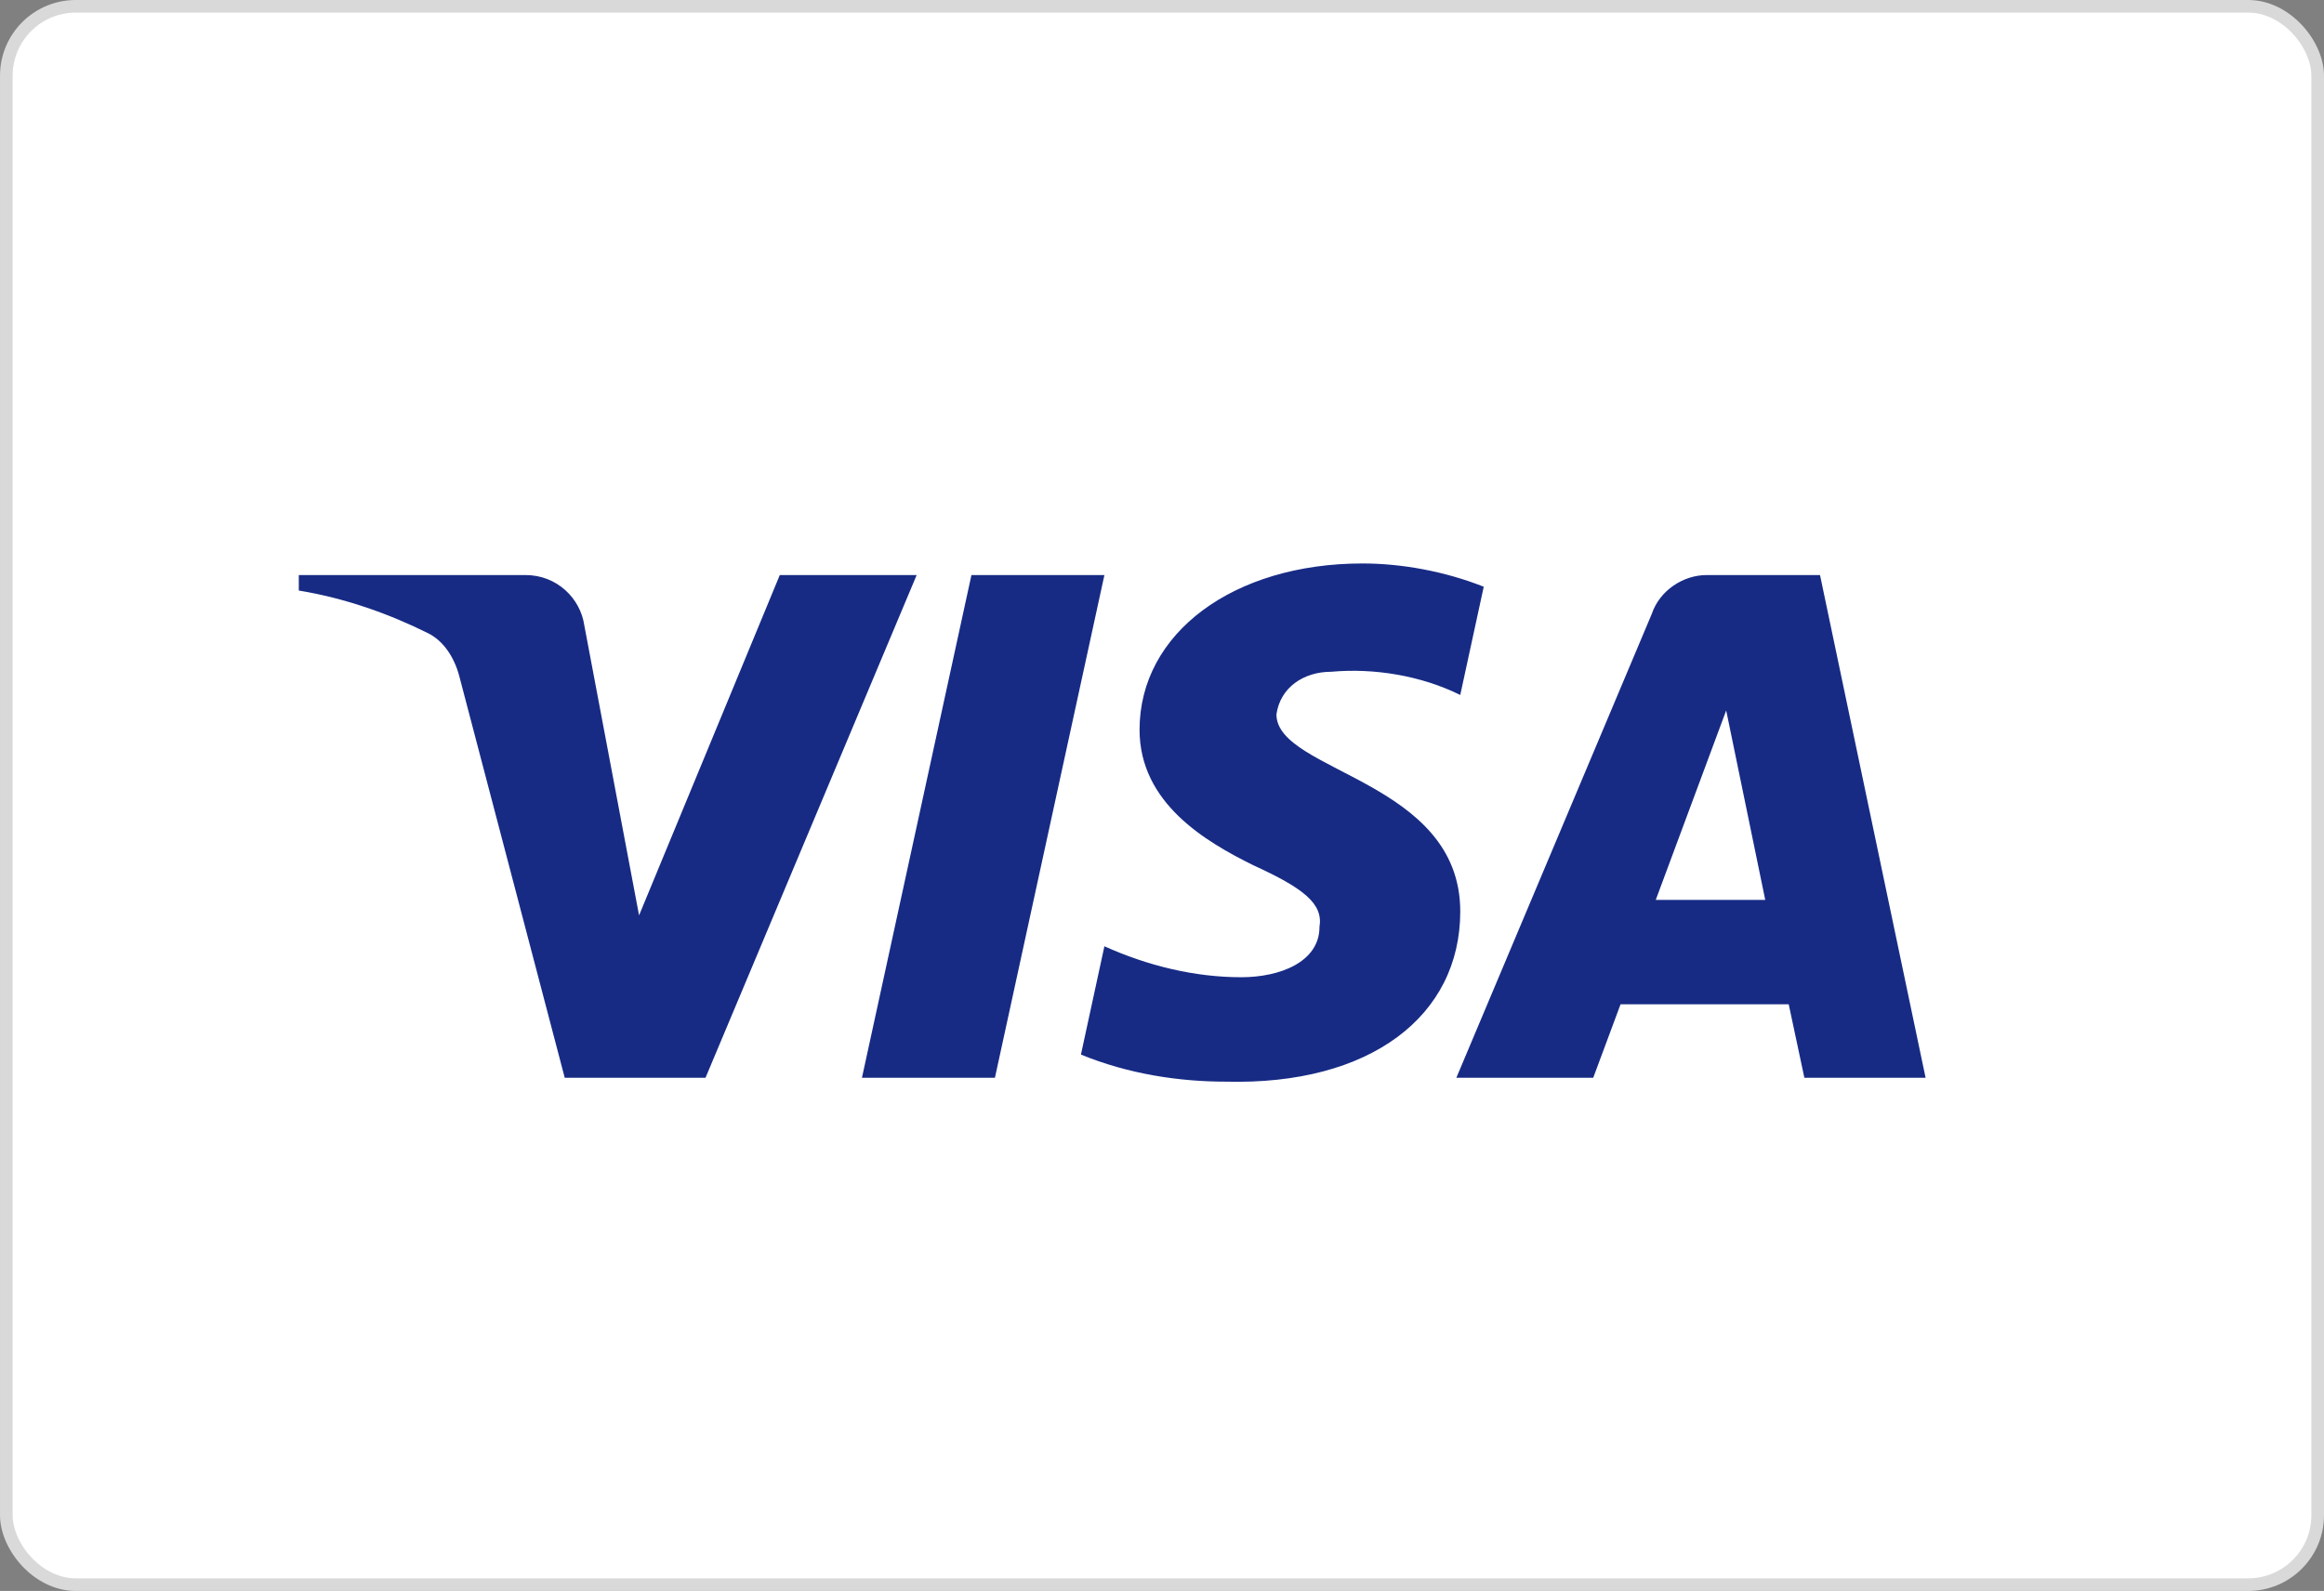
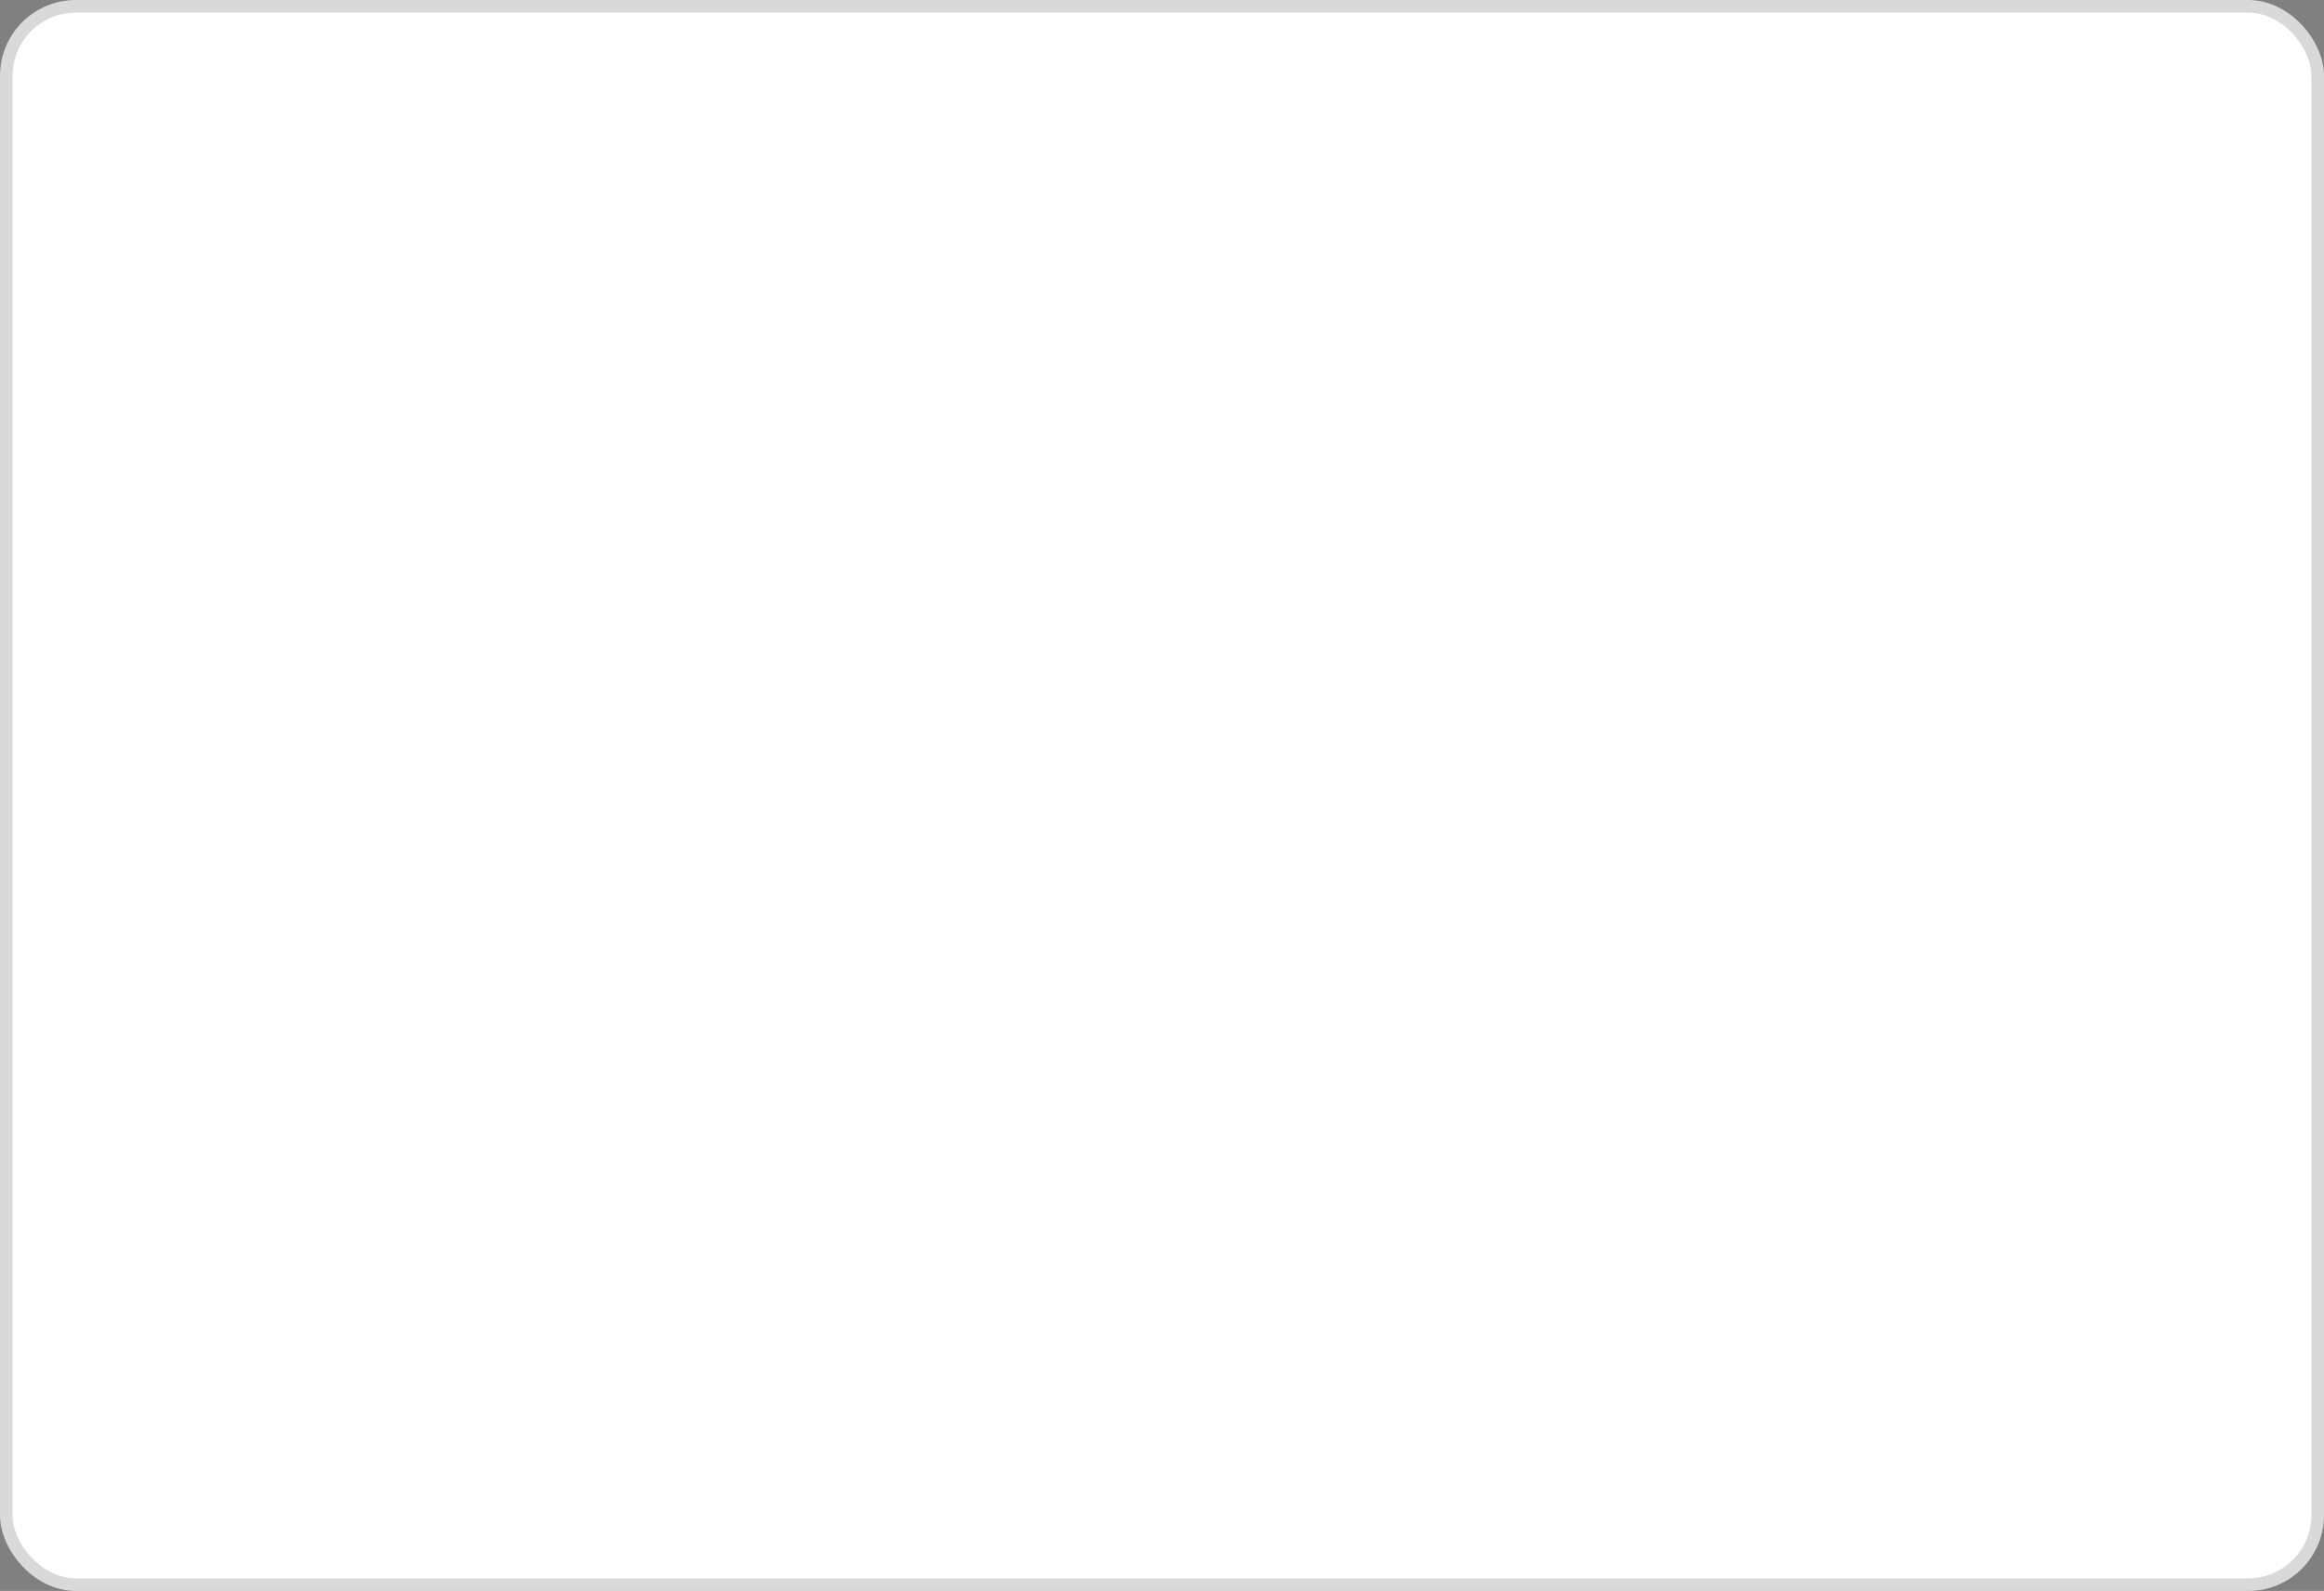
<svg xmlns="http://www.w3.org/2000/svg" width="184" height="126" viewBox="0 0 184 126" fill="none">
  <rect x="0" y="0" width="184" height="126" fill="#808080" stroke="none" />
  <rect x="0.5" y="0.5" width="183" height="125" rx="5.5" fill="white" stroke="#D9D9D9" />
-   <path fill-rule="evenodd" clip-rule="evenodd" d="M55.858 85.356H44.712L36.353 53.51C35.956 52.045 35.114 50.75 33.875 50.14C30.782 48.606 27.375 47.385 23.657 46.769V45.543H41.614C44.092 45.543 45.951 47.385 46.261 49.524L50.597 72.495L61.739 45.543H72.576L55.858 85.356ZM78.772 85.356H68.244L76.913 45.543H87.44L78.772 85.356ZM101.06 56.572C101.37 54.428 103.228 53.202 105.397 53.202C108.805 52.894 112.517 53.51 115.614 55.039L117.473 46.467C114.375 45.241 110.968 44.625 107.875 44.625C97.658 44.625 90.223 50.14 90.223 57.793C90.223 63.616 95.489 66.673 99.207 68.515C103.228 70.351 104.777 71.577 104.468 73.414C104.468 76.168 101.37 77.394 98.277 77.394C94.56 77.394 90.843 76.476 87.44 74.942L85.582 83.519C89.299 85.048 93.321 85.664 97.038 85.664C108.495 85.966 115.614 80.457 115.614 72.188C115.614 61.774 101.06 61.164 101.06 56.572V56.572ZM152.457 85.356L144.098 45.543H135.12C133.261 45.543 131.403 46.769 130.783 48.606L115.305 85.356H126.142L128.305 79.539H141.62L142.859 85.356H152.457ZM136.669 56.265L139.761 71.269H131.093L136.669 56.265Z" fill="#172B85" />
</svg>